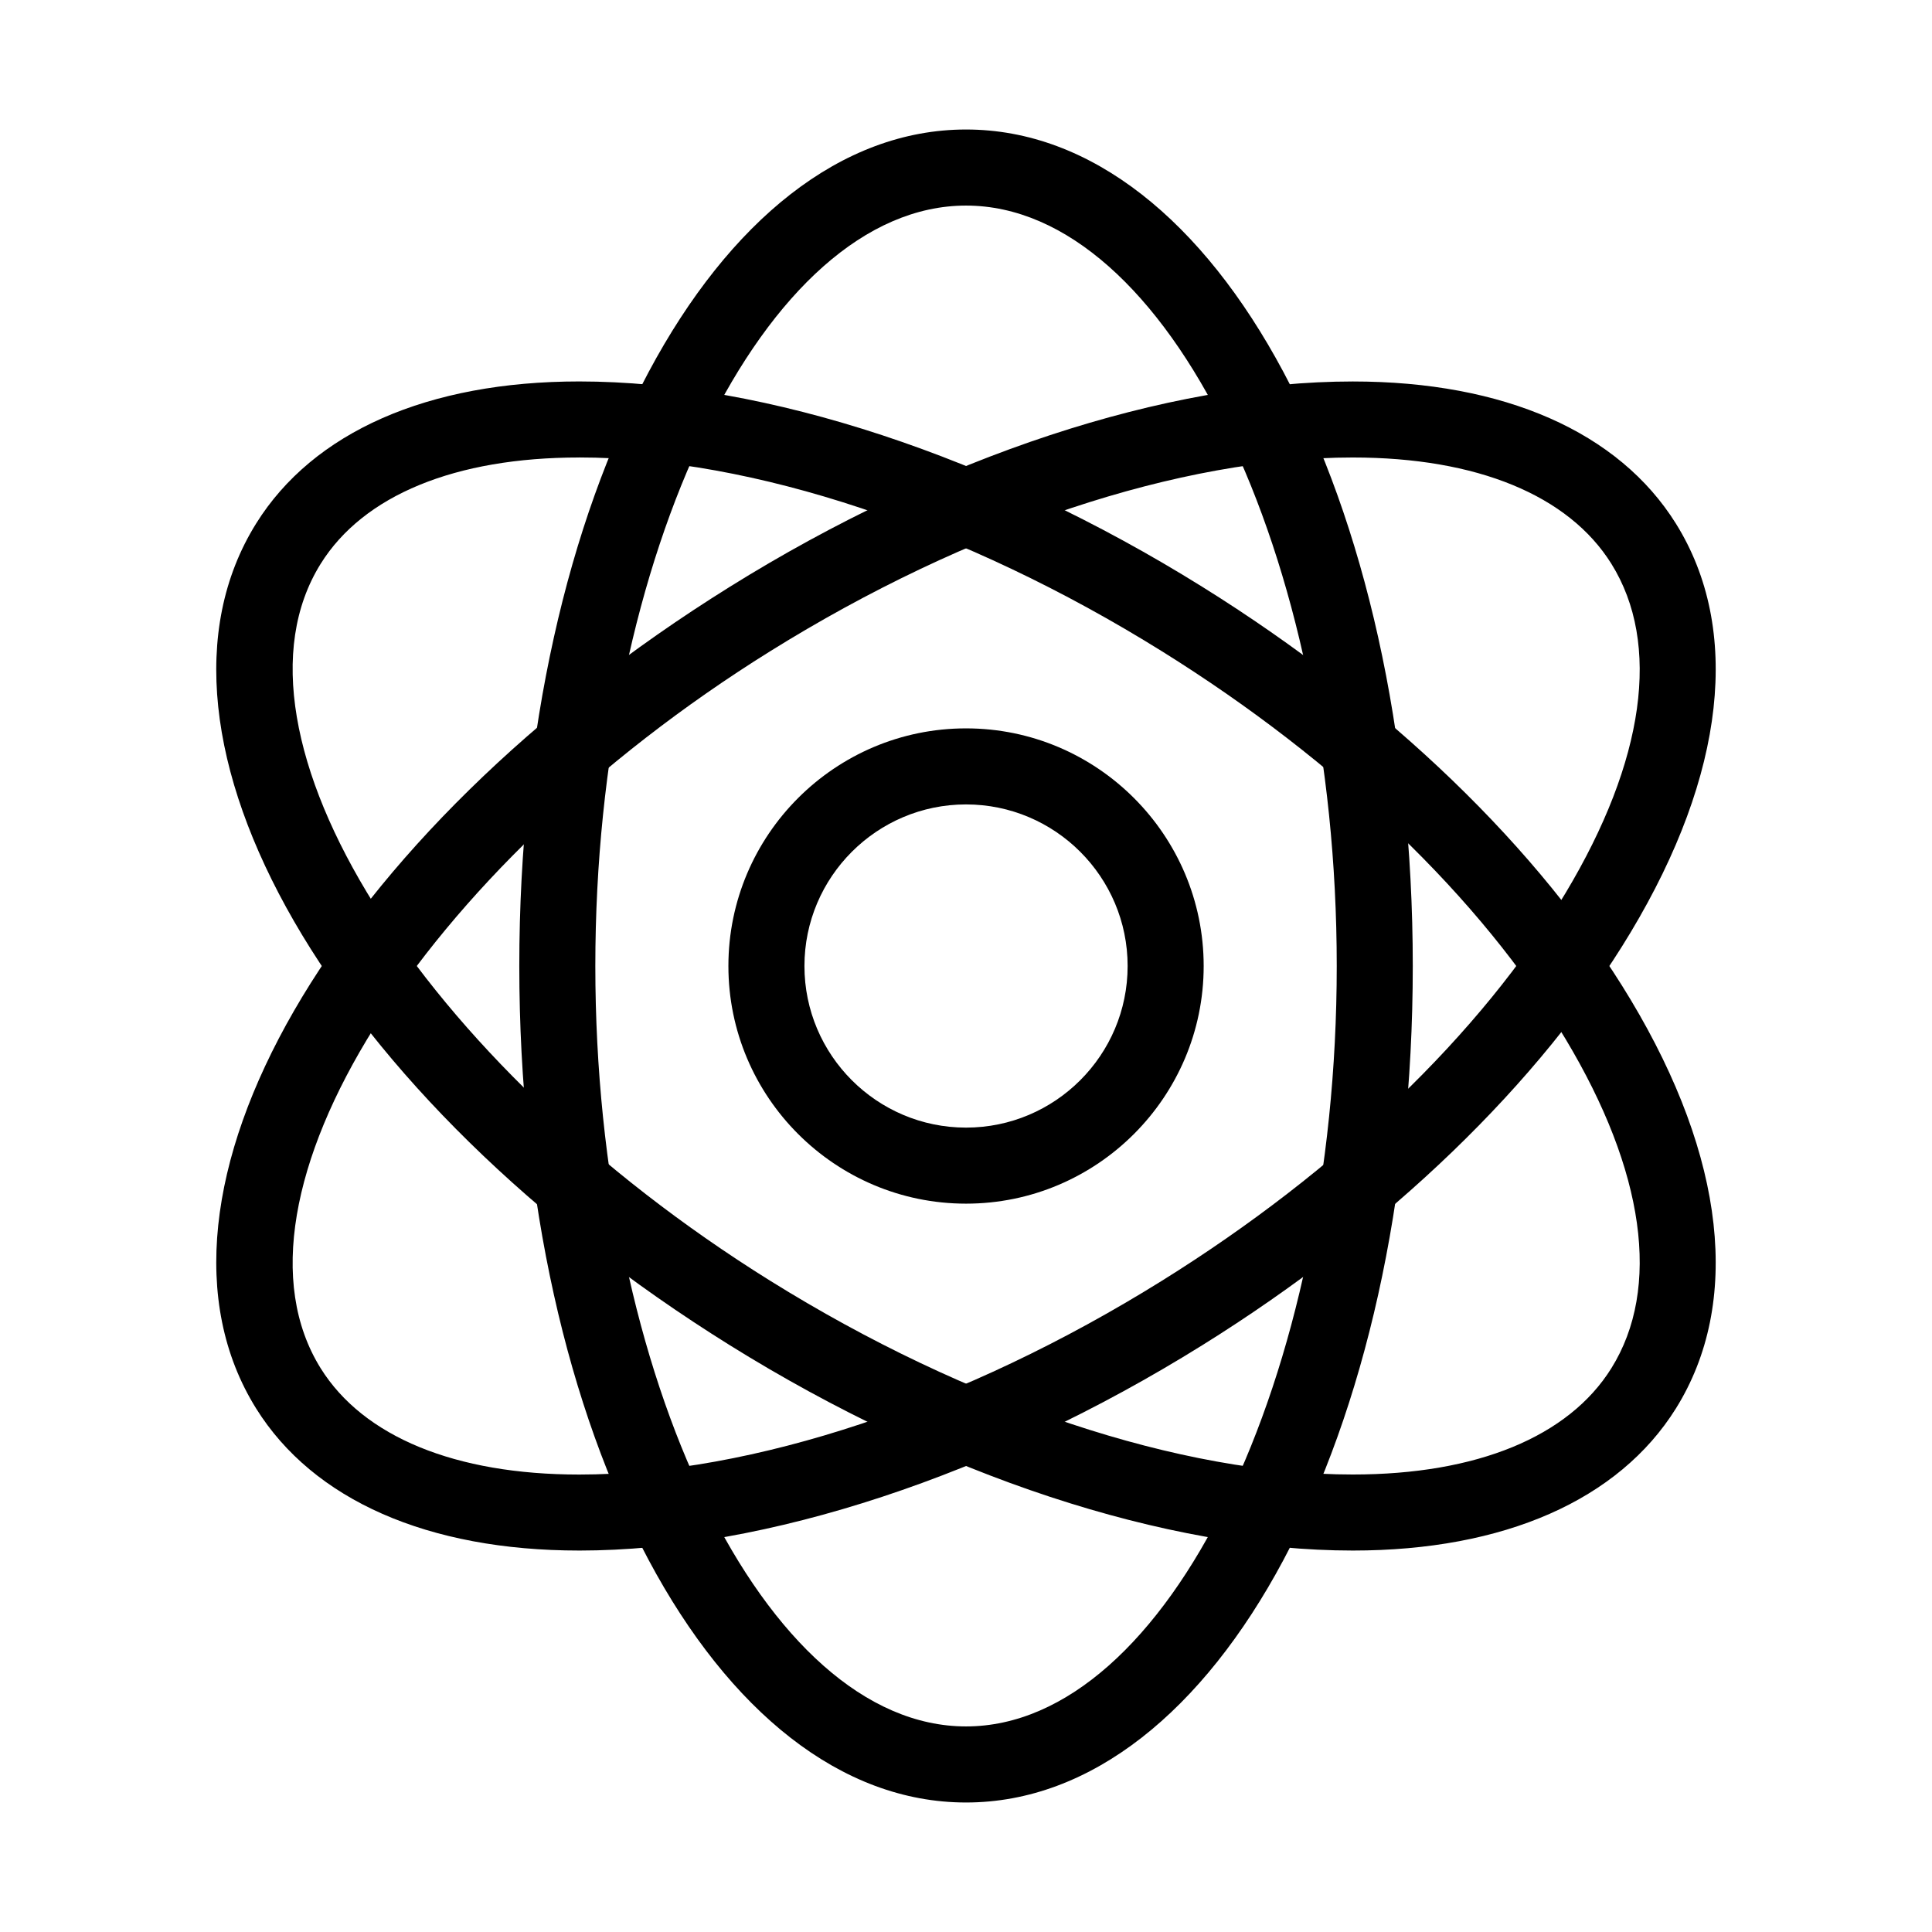
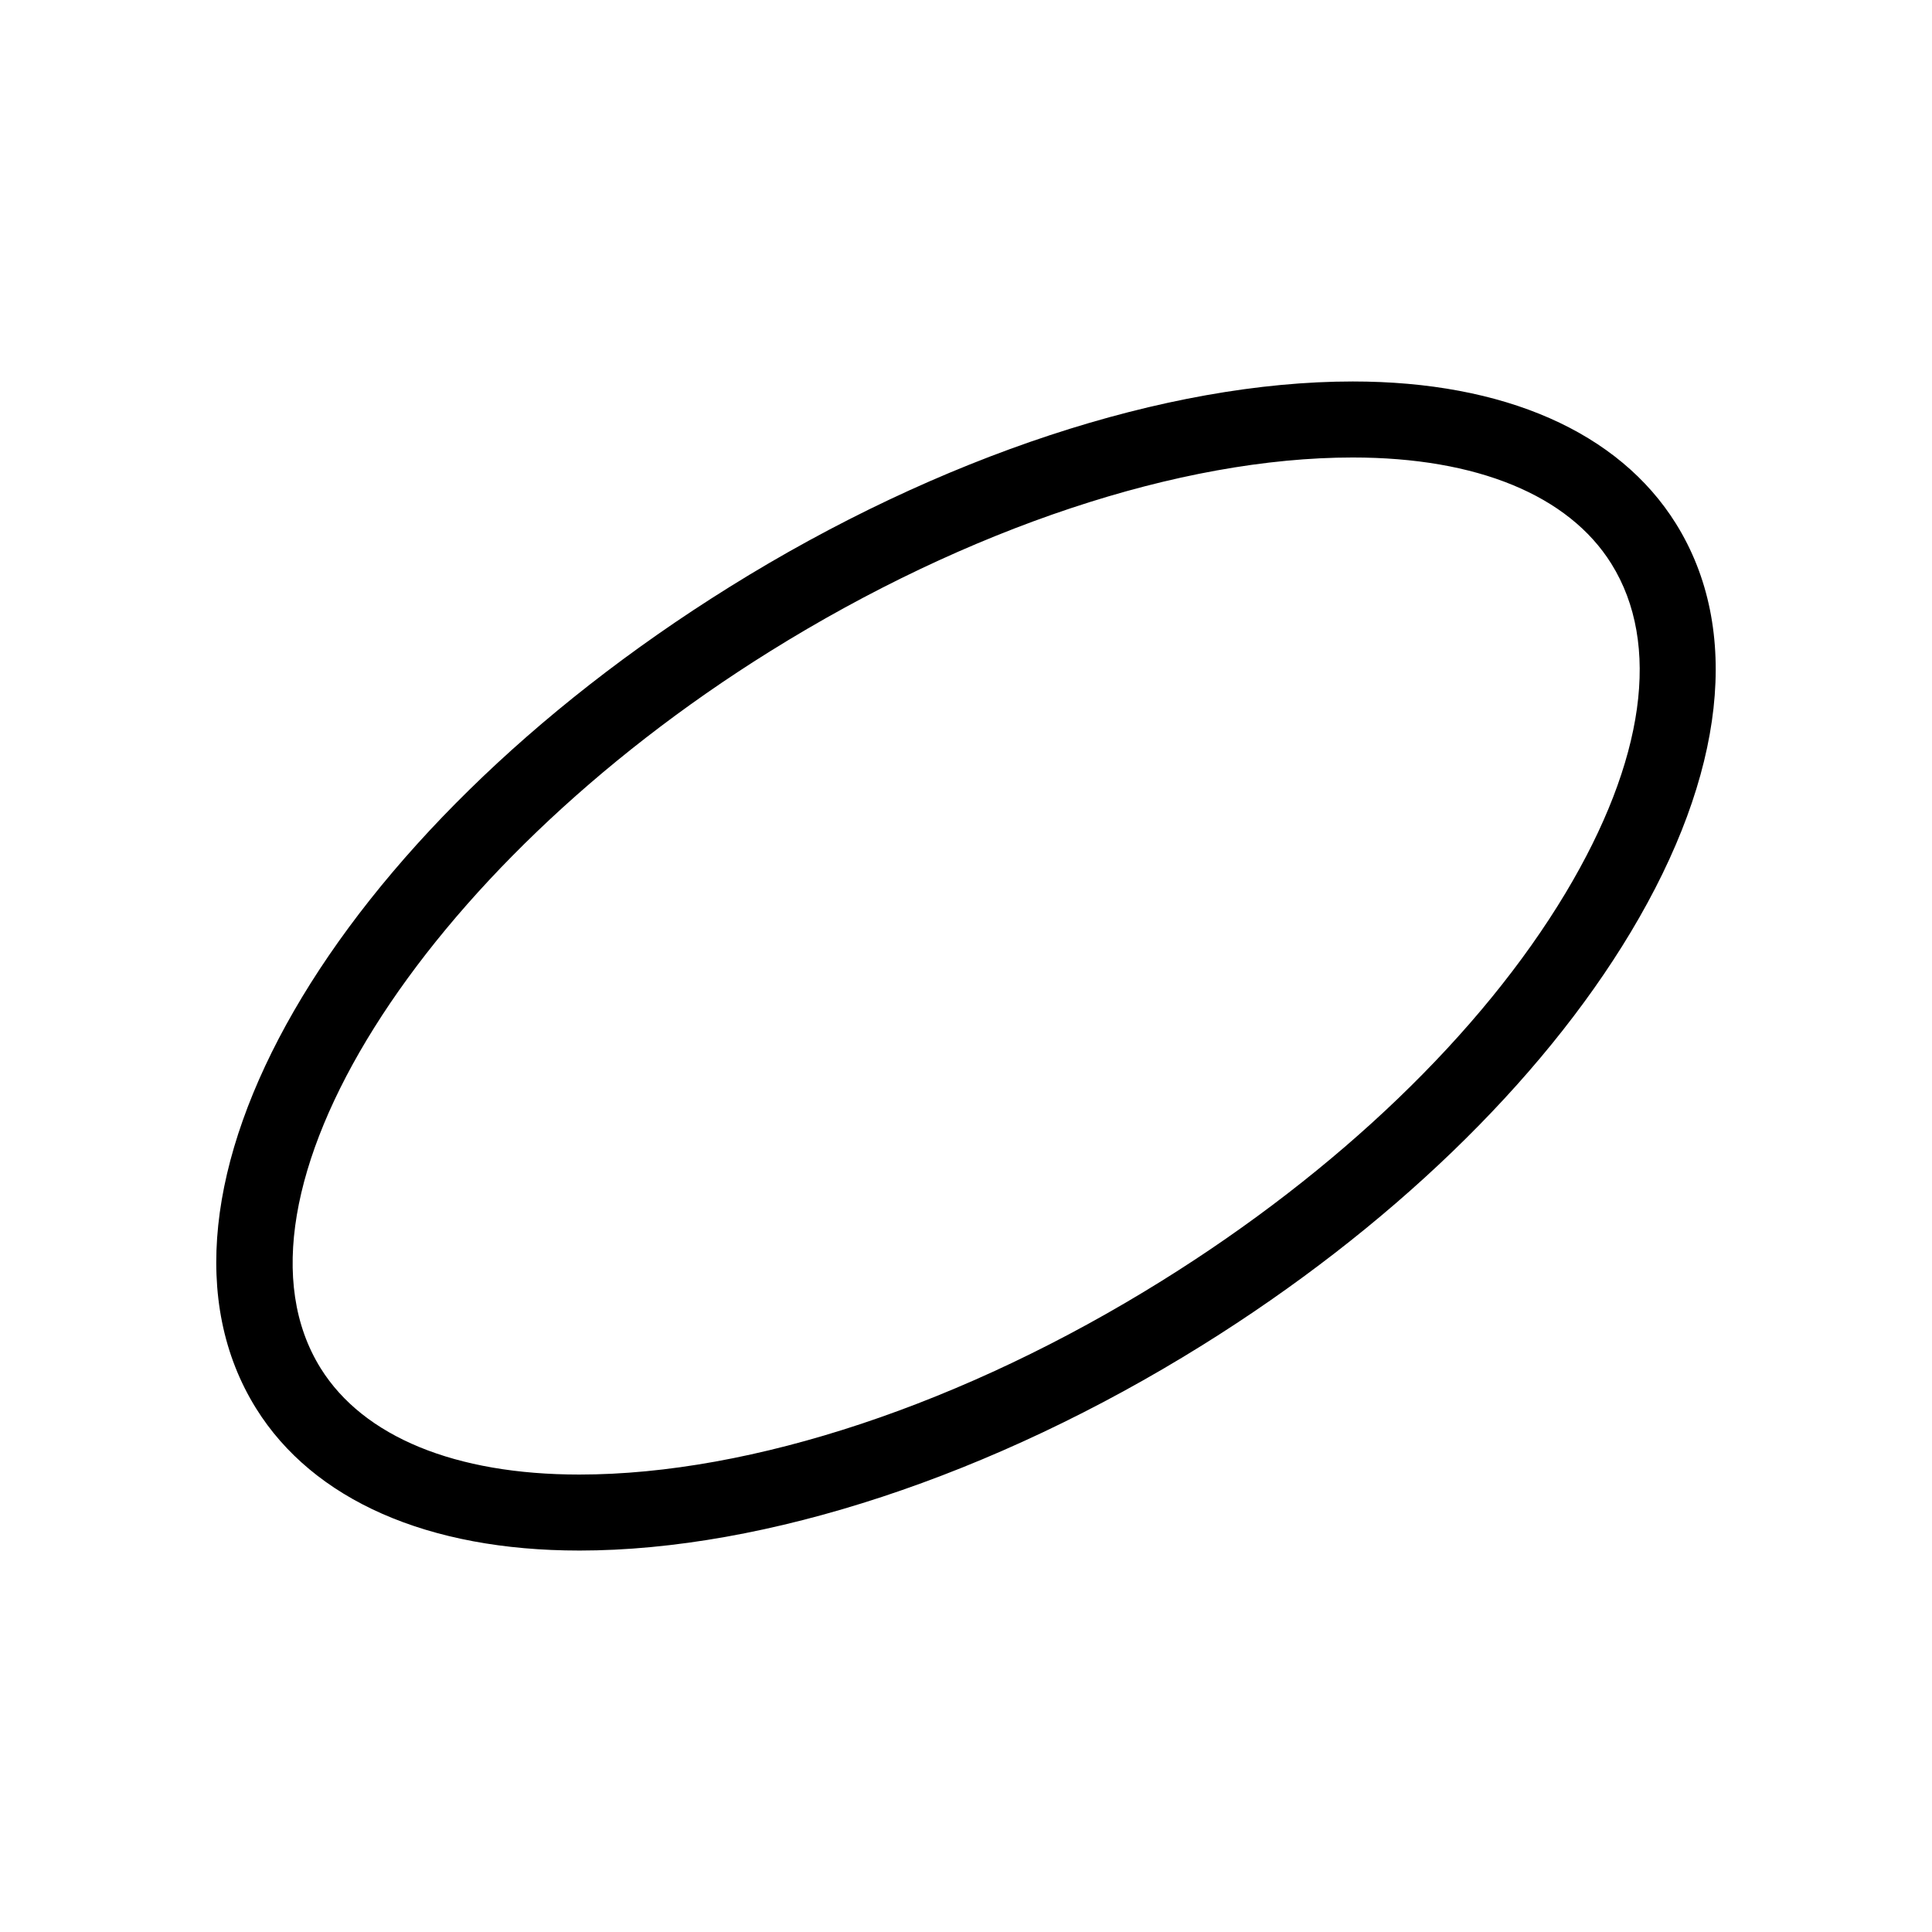
<svg xmlns="http://www.w3.org/2000/svg" fill="#000000" width="800px" height="800px" version="1.1" viewBox="144 144 512 512">
  <g>
-     <path d="m400.01 621.68c-66.391 0-118.39-97.367-118.39-221.68 0-124.3 52.004-221.68 118.39-221.68 66.391 0 118.39 97.375 118.39 221.68 0 124.31-52 221.68-118.39 221.68zm0-423.2c-53.254 0-98.242 92.289-98.242 201.52s44.988 201.52 98.242 201.52c53.254 0 98.242-92.289 98.242-201.52 0-109.24-44.988-201.52-98.242-201.52z" />
-     <path d="m502.5 554.91c-49.434 0-109.61-19.852-165.12-54.43-105.5-65.738-160.62-161.37-125.51-217.73 15.133-24.293 45.555-37.664 85.637-37.664 49.422 0 109.61 19.84 165.12 54.43 49.305 30.711 89.617 69.574 113.52 109.43 25.141 41.906 29.402 80.367 11.992 108.3-15.145 24.281-45.555 37.664-85.637 37.664zm-204.99-289.67c-32.867 0-57.211 10.004-68.527 28.172-28.164 45.203 26.359 132.19 119.06 189.96 52.395 32.648 108.69 51.387 154.46 51.387 32.867 0 57.211-10.004 68.539-28.184 13.199-21.18 8.879-52.176-12.172-87.262-22.297-37.16-60.254-73.625-106.9-102.69-52.395-32.656-108.7-51.391-154.46-51.391z" />
    <path d="m297.51 554.91c-40.082 0-70.492-13.371-85.637-37.656-35.117-56.367 20.02-152 125.51-217.73 55.5-34.59 115.68-54.43 165.12-54.43 40.094 0 70.492 13.383 85.637 37.676 17.41 27.922 13.148 66.383-11.992 108.29-23.902 39.852-64.215 78.707-113.52 109.43-55.504 34.582-115.69 54.422-165.11 54.422zm204.99-289.67c-45.766 0-102.06 18.73-154.46 51.387-92.699 57.766-147.22 144.75-119.06 189.98 11.324 18.156 35.66 28.164 68.527 28.164 45.766 0 102.06-18.723 154.46-51.387 46.645-29.059 84.602-65.535 106.9-102.69 21.051-35.094 25.371-66.09 12.172-87.27-11.328-18.176-35.672-28.184-68.539-28.184z" />
-     <path d="m400.01 462.98c-34.723 0-62.977-28.254-62.977-62.977s28.254-62.977 62.977-62.977c34.723 0 62.977 28.254 62.977 62.977s-28.254 62.977-62.977 62.977zm0-105.8c-23.609 0-42.824 19.215-42.824 42.824 0 23.617 19.215 42.824 42.824 42.824 23.617 0 42.824-19.207 42.824-42.824 0-23.609-19.203-42.824-42.824-42.824z" />
  </g>
</svg>